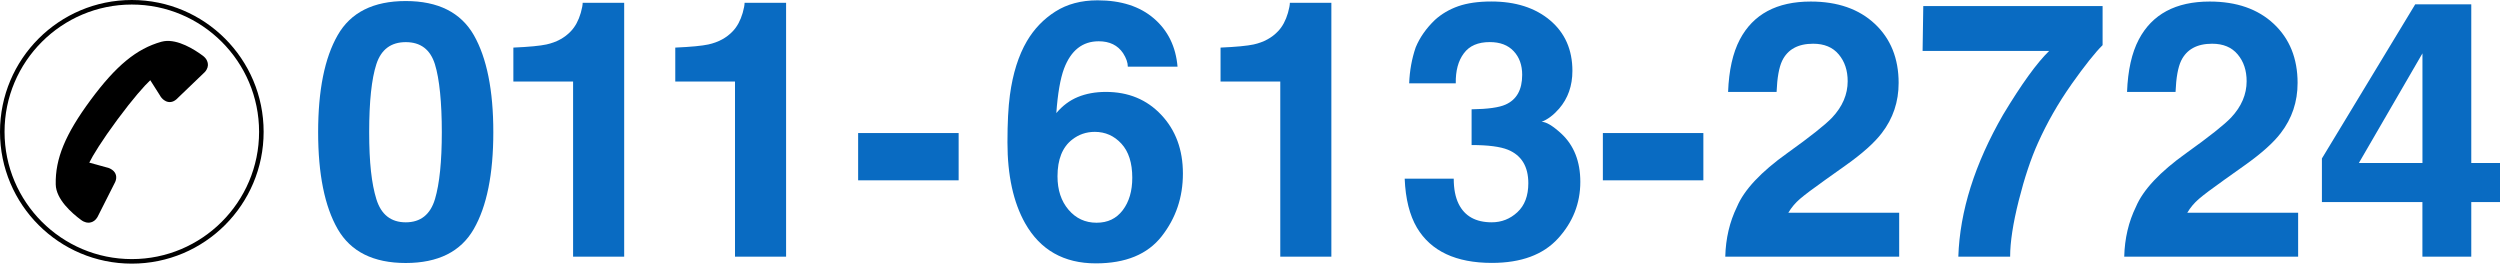
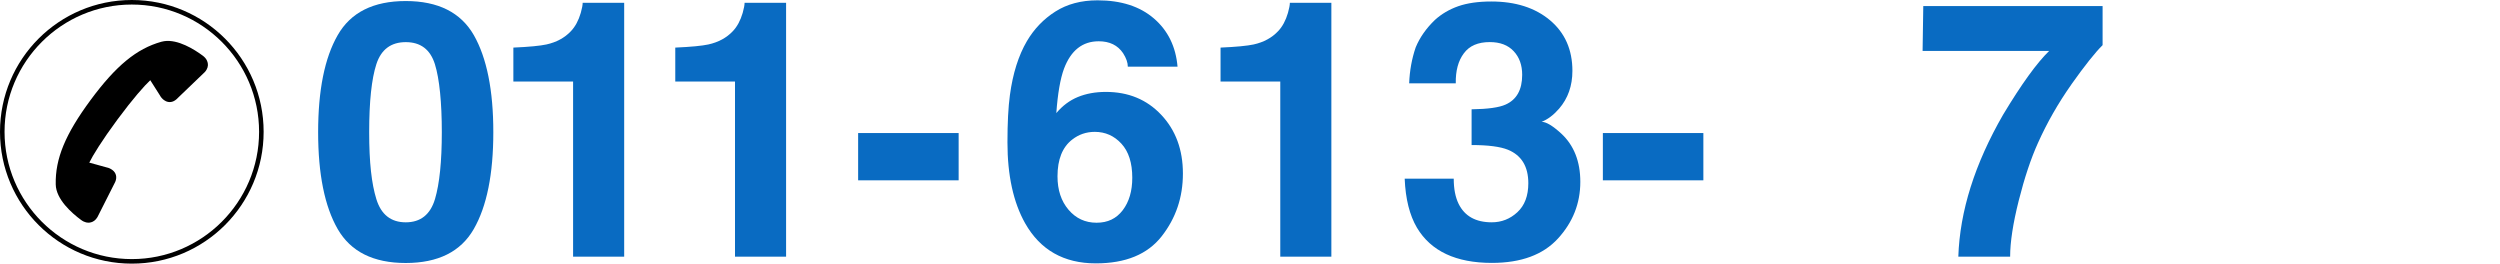
<svg xmlns="http://www.w3.org/2000/svg" id="_レイヤー_2" data-name="レイヤー 2" viewBox="0 0 550 58">
  <defs>
    <style>
      .cls-1 {
        fill: #096bc2;
      }
    </style>
  </defs>
  <g id="_レイヤー_1-2" data-name="レイヤー 1">
    <g>
      <g>
        <path class="cls-1" d="M89.26,57.86c-7.11,0-12.1-2.49-14.97-7.47-2.86-4.98-4.3-12.08-4.3-21.31s1.43-16.34,4.3-21.34c2.86-5.01,7.85-7.51,14.97-7.51s12.11,2.5,14.99,7.51c2.85,5.01,4.28,12.12,4.28,21.34s-1.43,16.32-4.3,21.31c-2.86,4.98-7.85,7.47-14.97,7.47ZM95.7,43.79c1-3.39,1.5-8.3,1.5-14.72s-.51-11.71-1.52-14.95c-1.02-3.24-3.15-4.85-6.41-4.85s-5.42,1.62-6.47,4.85c-1.05,3.24-1.58,8.22-1.58,14.95s.53,11.33,1.58,14.74c1.05,3.4,3.21,5.1,6.47,5.1s5.41-1.71,6.43-5.12Z" />
        <path class="cls-1" d="M137.33,56.47h-11.25V17.94h-13.14v-7.47c3.47-.15,5.89-.39,7.28-.69,2.21-.49,4.01-1.46,5.39-2.93.95-1,1.67-2.34,2.16-4.01.28-1,.42-1.75.42-2.23h9.13v55.86Z" />
        <path class="cls-1" d="M172.95,56.47h-11.25V17.94h-13.14v-7.47c3.47-.15,5.89-.39,7.28-.69,2.21-.49,4.01-1.46,5.39-2.93.95-1,1.67-2.34,2.16-4.01.28-1,.42-1.75.42-2.23h9.13v55.86Z" />
        <path class="cls-1" d="M188.79,29.27h22.11v10.4h-22.11v-10.4Z" />
        <path class="cls-1" d="M243.29,20.22c4.96,0,9.02,1.68,12.19,5.05,3.17,3.37,4.76,7.67,4.76,12.91s-1.55,9.81-4.66,13.79c-3.11,3.98-7.94,5.97-14.49,5.97-7.04,0-12.23-2.94-15.56-8.82-2.59-4.6-3.89-10.53-3.89-17.8,0-4.26.18-7.73.54-10.4.64-4.75,1.89-8.71,3.74-11.87,1.59-2.7,3.68-4.87,6.26-6.51,2.58-1.64,5.67-2.47,9.27-2.47,5.19,0,9.32,1.33,12.41,3.99s4.82,6.2,5.2,10.61h-10.94c0-.9-.35-1.89-1.04-2.97-1.18-1.75-2.97-2.62-5.36-2.62-3.57,0-6.11,2-7.63,6.01-.82,2.21-1.39,5.47-1.7,9.79,1.36-1.62,2.94-2.8,4.74-3.54,1.8-.74,3.85-1.12,6.16-1.12ZM235.89,30.7c-2.16,1.67-3.24,4.37-3.24,8.09,0,3.01.81,5.46,2.43,7.36,1.62,1.9,3.67,2.85,6.16,2.85s4.36-.92,5.76-2.75c1.4-1.84,2.1-4.22,2.1-7.15,0-3.26-.8-5.76-2.39-7.49-1.59-1.73-3.54-2.6-5.86-2.6-1.87,0-3.53.57-4.97,1.7Z" />
        <path class="cls-1" d="M292.91,56.47h-11.25V17.94h-13.14v-7.47c3.47-.15,5.89-.39,7.28-.69,2.21-.49,4.01-1.46,5.39-2.93.95-1,1.67-2.34,2.16-4.01.28-1,.42-1.75.42-2.23h9.13v55.86Z" />
        <path class="cls-1" d="M322.04,11.74c-1.23,1.64-1.82,3.84-1.77,6.59h-10.25c.1-2.77.58-5.41,1.43-7.9.9-2.18,2.31-4.2,4.24-6.05,1.44-1.31,3.15-2.31,5.12-3.01,1.98-.69,4.4-1.04,7.28-1.04,5.34,0,9.65,1.38,12.93,4.14,3.27,2.76,4.91,6.47,4.91,11.12,0,3.29-.98,6.06-2.93,8.32-1.23,1.41-2.52,2.38-3.85,2.89,1,0,2.44.86,4.32,2.58,2.8,2.59,4.2,6.14,4.2,10.63,0,4.73-1.64,8.88-4.91,12.46s-8.12,5.37-14.54,5.37c-7.91,0-13.41-2.58-16.49-7.74-1.62-2.75-2.52-6.34-2.7-10.79h10.79c0,2.23.36,4.08,1.08,5.55,1.34,2.7,3.76,4.05,7.28,4.05,2.16,0,4.04-.74,5.64-2.22,1.6-1.48,2.41-3.6,2.41-6.38,0-3.67-1.49-6.13-4.47-7.36-1.7-.69-4.37-1.04-8.01-1.04v-7.86c3.57-.05,6.06-.4,7.47-1.04,2.44-1.08,3.66-3.26,3.66-6.55,0-2.13-.62-3.87-1.87-5.2-1.25-1.34-3-2-5.26-2-2.59,0-4.49.82-5.7,2.47Z" />
        <path class="cls-1" d="M352.63,29.27h22.11v10.4h-22.11v-10.4Z" />
-         <path class="cls-1" d="M404.52,11.97c-1.31-1.57-3.18-2.35-5.62-2.35-3.34,0-5.61,1.25-6.82,3.74-.69,1.44-1.1,3.72-1.23,6.86h-10.67c.18-4.75,1.04-8.59,2.58-11.52,2.93-5.57,8.13-8.36,15.6-8.36,5.91,0,10.61,1.64,14.1,4.91,3.49,3.27,5.24,7.61,5.24,13,0,4.14-1.23,7.81-3.7,11.02-1.62,2.13-4.28,4.51-7.98,7.13l-4.39,3.12c-2.75,1.95-4.63,3.37-5.64,4.24-1.02.87-1.87,1.89-2.56,3.04h24.39v9.67h-38.26c.1-4.01.96-7.67,2.58-10.98,1.57-3.72,5.26-7.67,11.1-11.83,5.06-3.62,8.33-6.22,9.82-7.78,2.29-2.44,3.43-5.11,3.43-8.01,0-2.36-.65-4.33-1.96-5.89Z" />
        <path class="cls-1" d="M455.72,18.56c-2.93,4.16-5.38,8.45-7.36,12.87-1.57,3.47-2.98,7.71-4.24,12.71-1.26,5.01-1.89,9.12-1.89,12.33h-11.4c.33-10.02,3.62-20.43,9.86-31.25,4.03-6.7,7.41-11.38,10.13-14.02h-27.85l.15-9.86h39.45v8.59c-1.64,1.62-3.93,4.5-6.86,8.63Z" />
-         <path class="cls-1" d="M492.29,11.97c-1.31-1.57-3.18-2.35-5.62-2.35-3.34,0-5.61,1.25-6.82,3.74-.69,1.44-1.1,3.72-1.23,6.86h-10.67c.18-4.75,1.04-8.59,2.58-11.52,2.93-5.57,8.13-8.36,15.6-8.36,5.91,0,10.61,1.64,14.1,4.91,3.49,3.27,5.24,7.61,5.24,13,0,4.14-1.23,7.81-3.7,11.02-1.62,2.13-4.28,4.51-7.98,7.13l-4.39,3.12c-2.75,1.95-4.63,3.37-5.64,4.24-1.02.87-1.87,1.89-2.56,3.04h24.39v9.67h-38.26c.1-4.01.96-7.67,2.58-10.98,1.57-3.72,5.26-7.67,11.1-11.83,5.06-3.62,8.33-6.22,9.82-7.78,2.29-2.44,3.43-5.11,3.43-8.01,0-2.36-.65-4.33-1.96-5.89Z" />
-         <path class="cls-1" d="M550,35.86v8.59h-6.32v12.02h-10.75v-12.02h-22.11v-9.59L531.35.95h12.33v34.91h6.32ZM518.95,35.86h13.99V11.74l-13.99,24.12Z" />
      </g>
      <g>
        <path d="M45.73,14.05c-.04-.47-.27-1.17-1.12-1.8-1.87-1.39-5.47-3.64-8.5-3.19h0c-.21.03-.42.08-.62.13-5.45,1.54-9.95,5.24-15.54,12.79-5.58,7.55-7.81,12.93-7.69,18.59.06,3.27,3.53,6.31,5.59,7.83.8.59,1.49.64,1.93.57.68-.1,1.27-.53,1.66-1.21.01-.02.02-.04.03-.06l3.85-7.62s.02-.04.03-.06c.44-1.02.21-2-.63-2.62-.39-.29-.79-.47-1.23-.56l-3.85-1.06c.74-1.53,2.79-4.88,6.18-9.46,3.39-4.58,5.99-7.52,7.24-8.67l2.14,3.37c.21.4.5.73.89,1.01.59.44,1.15.46,1.52.41.41-.06.8-.25,1.18-.57.02-.02.04-.03.05-.05l6.16-5.91s.03-.03.05-.05c.64-.69.73-1.37.68-1.83Z" />
        <path d="M29,1c15.44,0,28,12.56,28,28s-12.56,28-28,28S1,44.44,1,29,13.56,1,29,1M29,0C12.98,0,0,12.98,0,29s12.98,29,29,29,29-12.98,29-29S45.02,0,29,0h0Z" />
      </g>
    </g>
  </g>
</svg>